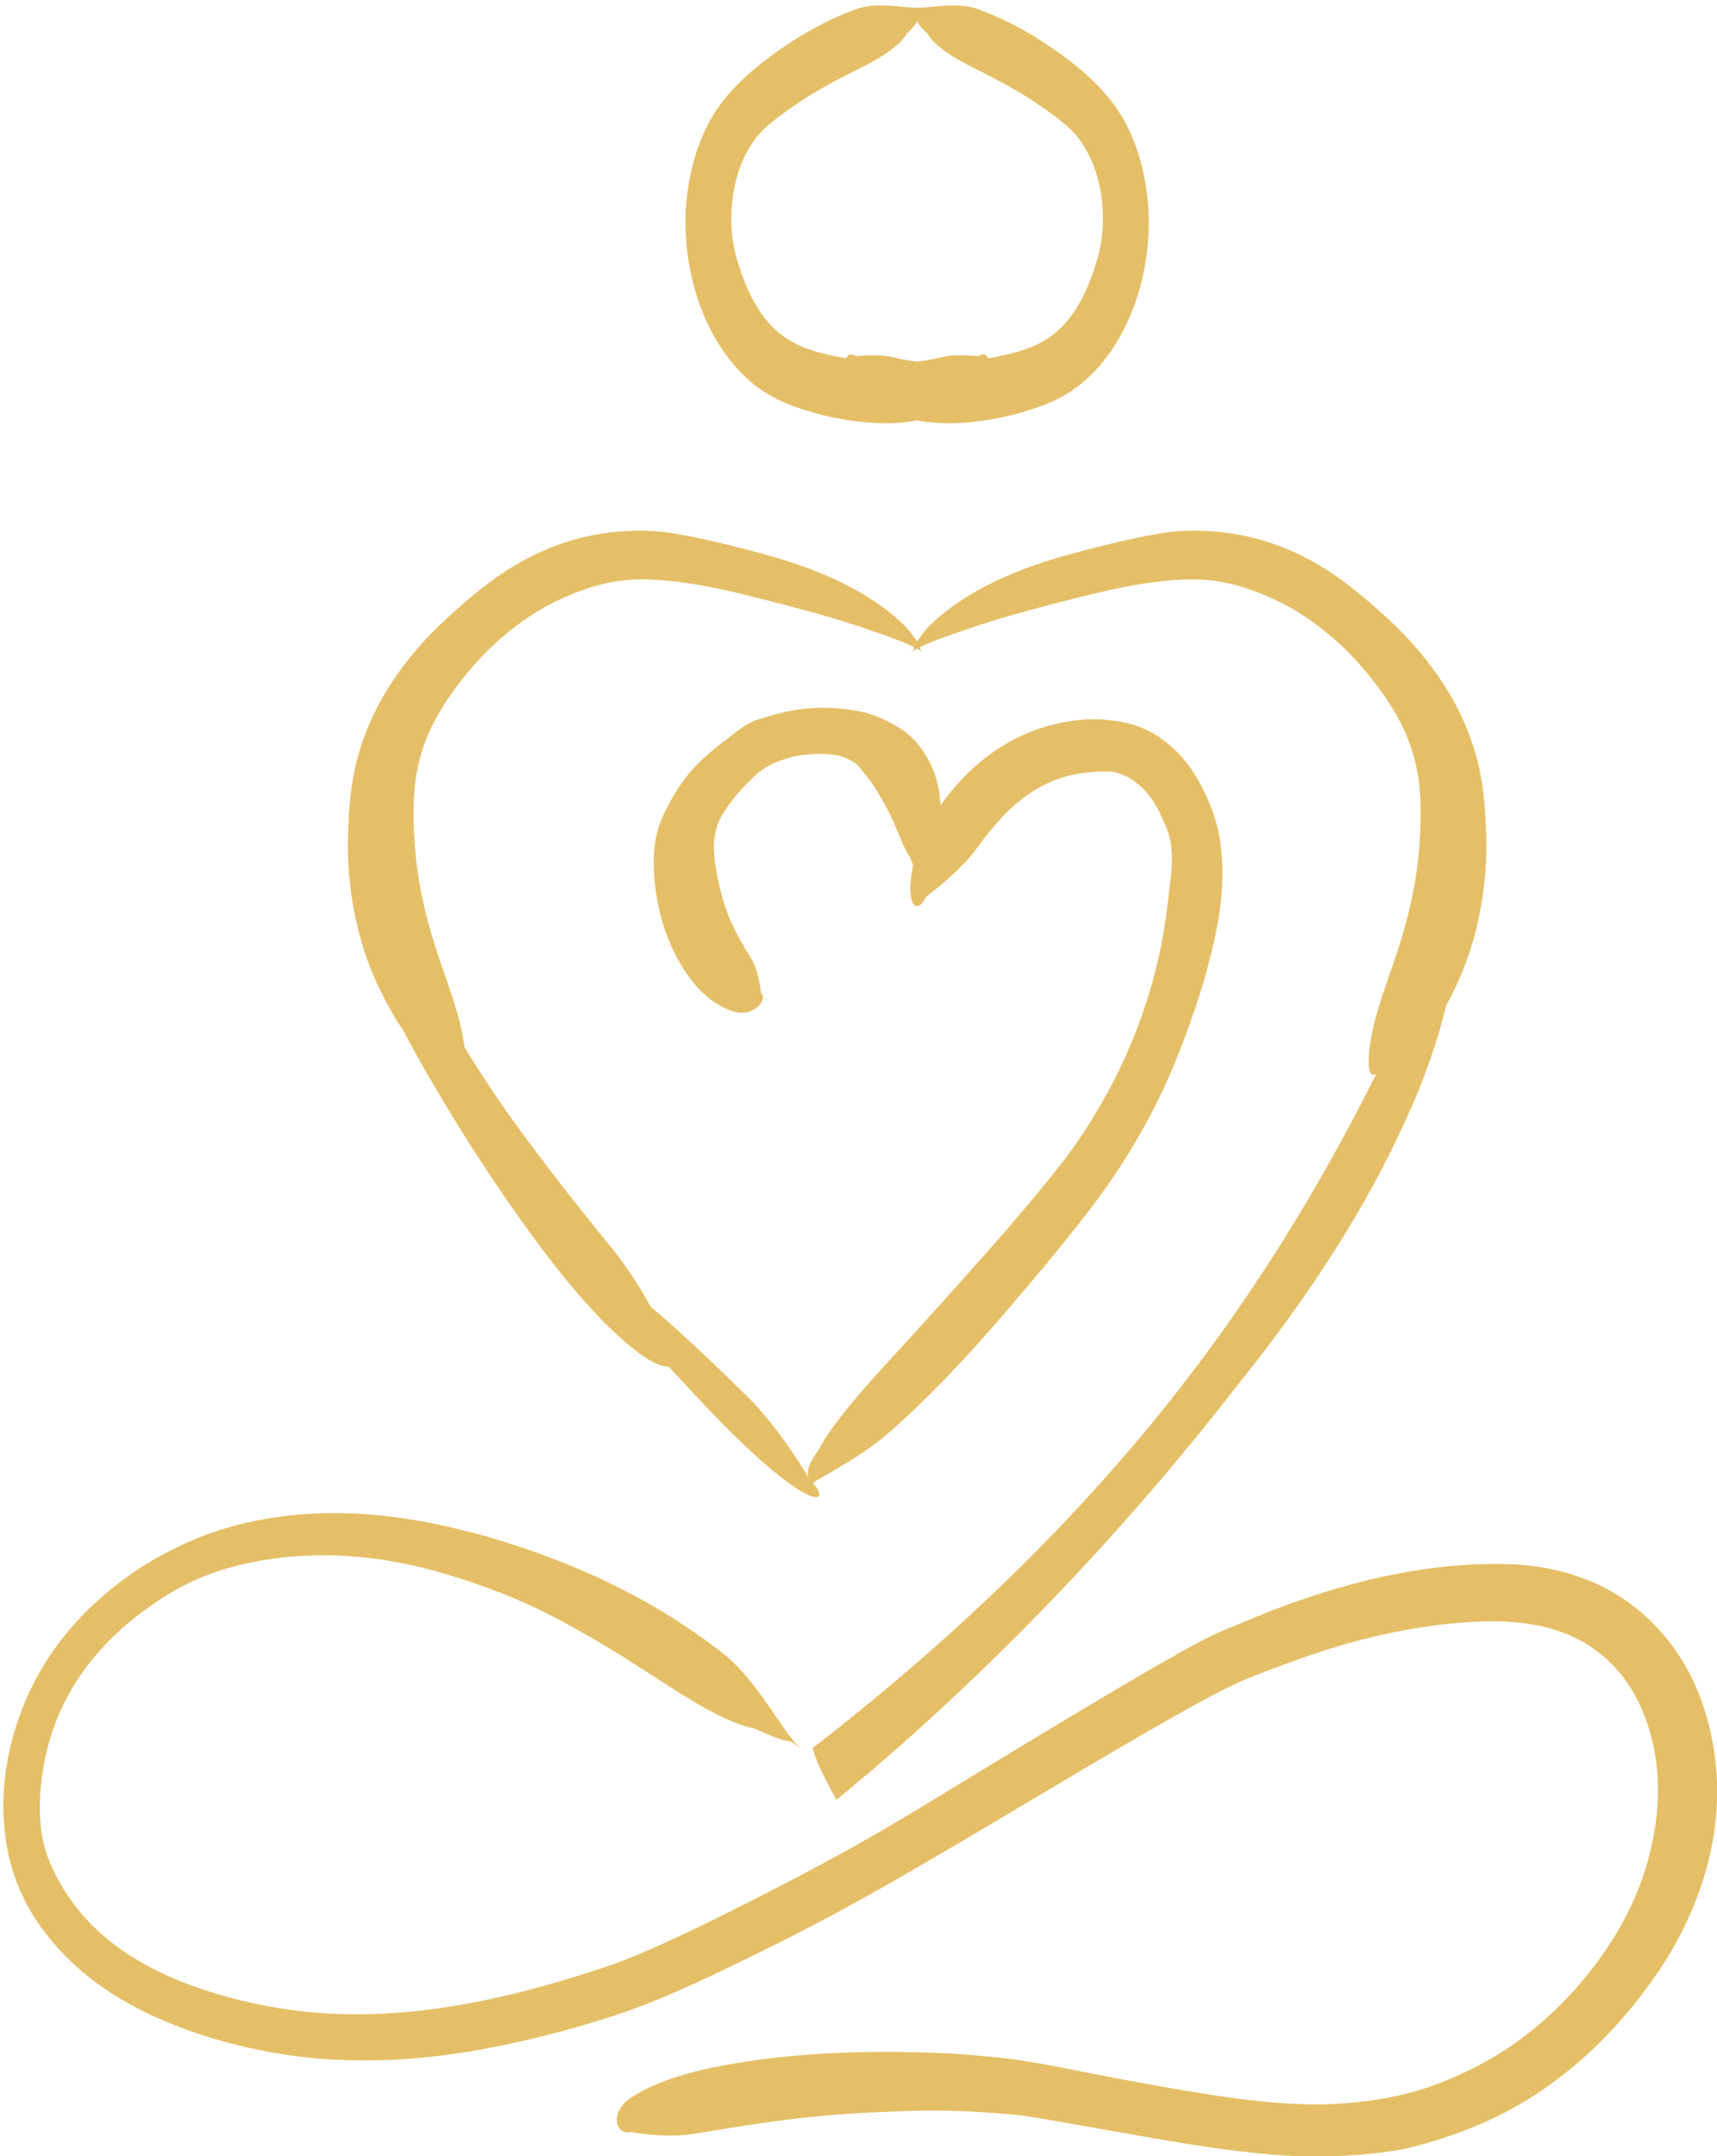
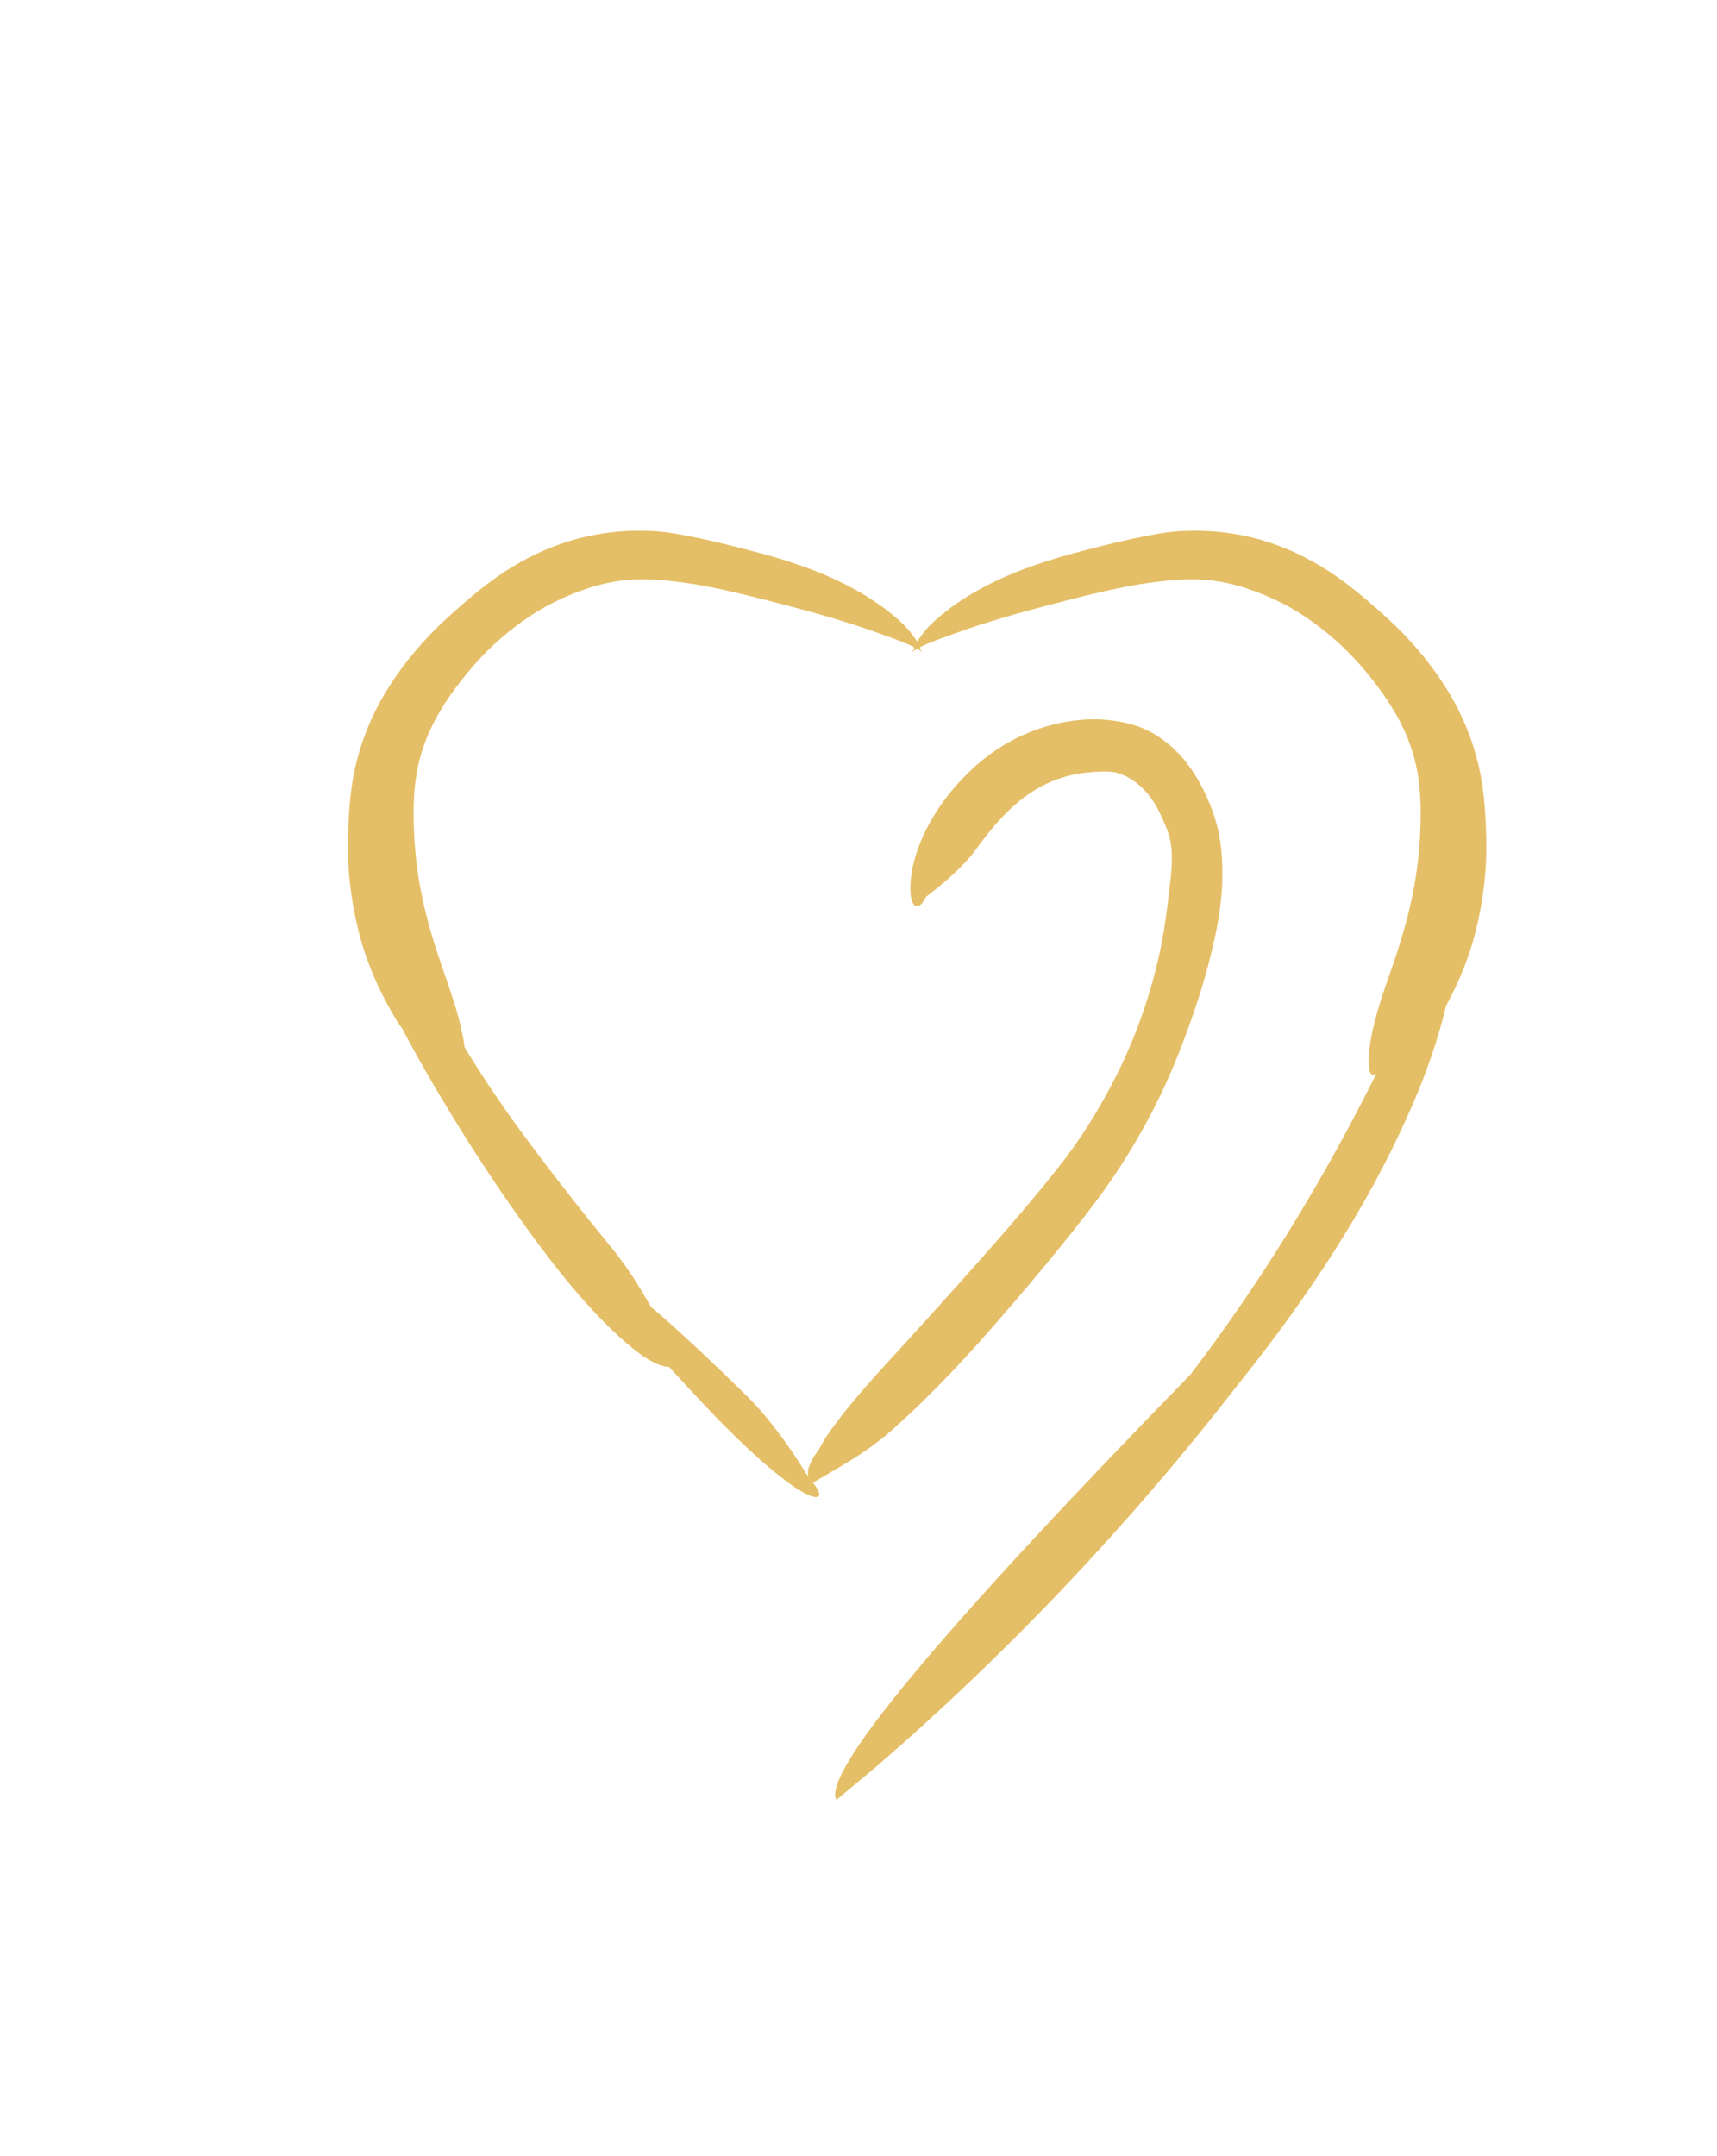
<svg xmlns="http://www.w3.org/2000/svg" fill="#e5bf67" height="286.6" preserveAspectRatio="xMidYMid meet" version="1" viewBox="511.6 229.5 228.3 286.6" width="228.3" zoomAndPan="magnify">
  <g>
    <g id="change1_3">
-       <path d="M634.588,230.446C632.893,230.905,628.693,229.534,625.447,230.715C622.201,231.895,619.226,233.473,616.482,235.289C613.738,237.106,611.184,239.079,609.155,241.255C607.126,243.431,605.92,245.435,605,247.59C604.08,249.744,603.452,252.044,603.088,254.48C602.724,256.915,602.596,259.489,602.941,262.612C603.286,265.734,604.068,268.793,605.228,271.511C606.388,274.23,607.886,276.621,609.758,278.65C611.629,280.679,613.867,282.31,617.177,283.517C620.487,284.723,624.163,285.488,627.603,285.7C631.043,285.913,634.23,285.494,637.047,284.363C639.864,283.232,642.1,281.334,642.842,279.259C643.584,277.184,642.657,276.077,641.747,276.839C641.747,276.839,638.678,276.499,636.819,276.966C634.96,277.434,632.953,277.724,630.584,277.737C628.216,277.75,625.422,277.471,622.263,276.772C619.104,276.072,617.682,275.434,616.242,274.52C614.802,273.607,613.53,272.295,612.423,270.558C611.315,268.821,610.382,266.642,609.627,264.08C608.871,261.518,608.769,259.454,608.875,257.394C608.981,255.333,609.368,253.469,609.98,251.796C610.592,250.123,611.431,248.637,612.438,247.442C613.445,246.247,615.531,244.648,617.918,243.058C620.304,241.469,622.9,240.084,625.62,238.733C628.339,237.382,631.108,235.803,632.189,233.932C634.931,231.538,632.927,230.969,634.588,230.446 Z" />
-     </g>
+       </g>
    <g id="change1_10">
-       <path d="M632.501,230.446C634.197,230.905,638.396,229.534,641.642,230.715C644.888,231.895,647.863,233.473,650.608,235.289C653.352,237.106,655.905,239.079,657.934,241.255C659.963,243.431,661.169,245.435,662.09,247.59C663.01,249.744,663.638,252.044,664.002,254.48C664.365,256.915,664.494,259.489,664.149,262.612C663.804,265.734,663.022,268.793,661.862,271.511C660.702,274.23,659.203,276.621,657.332,278.65C655.461,280.679,653.223,282.31,649.913,283.517C646.602,284.723,642.927,285.488,639.487,285.7C636.047,285.913,632.86,285.494,630.043,284.363C627.226,283.232,624.99,281.334,624.248,279.259C623.506,277.184,624.432,276.077,625.343,276.839C625.343,276.839,628.412,276.499,630.27,276.966C632.129,277.434,634.137,277.724,636.505,277.737C638.874,277.75,641.667,277.471,644.826,276.772C647.985,276.072,649.407,275.434,650.848,274.52C652.288,273.607,653.559,272.295,654.667,270.558C655.775,268.821,656.708,266.642,657.463,264.08C658.218,261.518,658.321,259.454,658.215,257.394C658.109,255.333,657.721,253.469,657.11,251.796C656.498,250.123,655.658,248.637,654.652,247.442C653.645,246.247,651.559,244.648,649.172,243.058C646.785,241.469,644.189,240.084,641.47,238.733C638.751,237.382,635.981,235.803,634.9,233.932C632.158,231.538,634.163,230.969,632.501,230.446 Z" />
-     </g>
+       </g>
    <g id="change1_4">
      <path d="M632.728,316.309C633.625,315.396,636.45,314.44,639.604,313.325C642.758,312.21,646.532,311.102,650.982,309.939C655.433,308.776,660.574,307.46,664.681,306.92C668.787,306.38,671.366,306.384,673.881,306.824C676.396,307.264,678.847,308.13,681.312,309.296C683.777,310.462,686.227,312.056,688.815,314.273C691.403,316.491,693.709,319.202,695.54,321.804C697.371,324.406,698.659,326.966,699.422,329.473C700.186,331.981,700.493,334.435,700.496,337.555C700.5,340.676,700.238,344.061,699.612,347.464C698.986,350.866,697.994,354.32,696.742,357.917C695.489,361.515,694.084,365.384,693.677,369.018C693.269,372.652,694.156,373.197,695.33,371.288C695.33,371.288,700.386,369.006,702.741,365.14C705.096,361.274,706.829,357.252,707.851,353.121C708.873,348.99,709.33,344.842,709.217,340.798C709.105,336.755,708.846,333.539,707.941,330.197C707.036,326.854,705.608,323.623,703.613,320.534C701.617,317.446,699.123,314.462,696.04,311.645C692.957,308.828,690.155,306.514,687.213,304.753C684.27,302.991,681.217,301.704,678.07,300.941C674.923,300.177,671.722,299.905,668.452,300.096C665.183,300.288,659.301,301.705,654.178,303.084C649.056,304.462,644.716,306.166,641.215,308.187C637.714,310.207,635.113,312.493,634.24,313.811C632.471,316.064,633.623,315.374,632.728,316.309 Z" />
    </g>
    <g id="change1_1">
      <path d="M634.362,316.309C633.465,315.396,630.639,314.44,627.486,313.325C624.332,312.21,620.558,311.102,616.107,309.939C611.657,308.776,606.515,307.46,602.409,306.92C598.303,306.38,595.723,306.384,593.208,306.824C590.694,307.264,588.242,308.13,585.777,309.296C583.312,310.462,580.862,312.056,578.275,314.273C575.687,316.491,573.38,319.202,571.549,321.804C569.718,324.406,568.431,326.966,567.668,329.473C566.904,331.981,566.597,334.435,566.593,337.555C566.59,340.676,566.852,344.061,567.478,347.464C568.104,350.866,569.095,354.32,570.348,357.917C571.6,361.515,573.005,365.384,573.413,369.018C573.821,372.652,572.934,373.197,571.759,371.288C571.759,371.288,566.703,369.006,564.348,365.14C561.993,361.274,560.26,357.252,559.238,353.121C558.216,348.99,557.76,344.842,557.872,340.798C557.985,336.755,558.244,333.539,559.149,330.197C560.053,326.854,561.481,323.623,563.477,320.534C565.473,317.446,567.966,314.462,571.05,311.645C574.133,308.828,576.935,306.514,579.877,304.753C582.819,302.991,585.872,301.704,589.02,300.941C592.167,300.177,595.368,299.905,598.638,300.096C601.907,300.288,607.788,301.705,612.911,303.084C618.034,304.462,622.373,306.166,625.875,308.187C629.376,310.207,631.976,312.493,632.85,313.811C634.619,316.064,633.467,315.374,634.362,316.309 Z" />
    </g>
    <g id="change1_5">
      <path d="M561.146,332.726C560.713,334.332,559.582,337.52,559.311,340.855C559.04,344.19,558.992,347.613,559.569,351.067C560.147,354.521,561.175,357.998,563.22,362.425C565.264,366.851,568.29,372.188,571.635,377.673C574.98,383.159,578.695,388.774,582.879,394.446C587.063,400.119,591.825,405.746,596.419,409.243C601.012,412.739,603.083,410.938,600.619,408.105C600.619,408.105,597.484,400.935,593.001,395.453C588.518,389.972,584.358,384.657,580.561,379.463C576.764,374.27,573.478,369.1,570.641,364.027C567.804,358.955,566.401,355.982,565.223,352.996C564.045,350.011,563.424,346.968,562.905,343.927C562.387,340.887,562.369,337.793,562.207,336.195C562.398,333.003,560.793,334.321,561.146,332.726 Z" />
    </g>
    <g id="change1_2">
-       <path d="M703.186,353.191L702.907,353.974Q689.251,386.838,669.874,412.21Q649.751,438.572,619.68,461.82Q619.901,463.428,622.809,468.732L628.166,464.264Q654.618,441.398,676.361,413.335Q690.961,395.144,698.532,378.322Q702.282,370.181,704.043,362.468Q704.769,358.328,704.606,357.577Q704.635,356.05,703.247,354.71Q703.043,353.982,703.186,353.191 Z" />
+       <path d="M703.186,353.191L702.907,353.974Q689.251,386.838,669.874,412.21Q619.901,463.428,622.809,468.732L628.166,464.264Q654.618,441.398,676.361,413.335Q690.961,395.144,698.532,378.322Q702.282,370.181,704.043,362.468Q704.769,358.328,704.606,357.577Q704.635,356.05,703.247,354.71Q703.043,353.982,703.186,353.191 Z" />
    </g>
    <g id="change1_8">
      <path d="M589.312,398.055C590.08,398.647,591.561,400.923,593.87,403.733C596.179,406.543,599.372,409.893,603.207,414.047C607.043,418.201,611.673,423.011,616.151,426.374C620.629,429.736,621.735,428.677,619.184,426.015C619.184,426.015,615.384,419.433,610.833,414.974C606.282,410.514,602.38,406.844,599.09,403.999C595.8,401.154,592.849,399.451,591.577,398.903C589.524,397.771,590.093,398.64,589.312,398.055 Z" />
    </g>
    <g id="change1_9">
      <path d="M618.482,427.408C620.428,425.857,625.602,423.612,629.991,419.756C634.381,415.9,638.778,411.35,643.277,406.223C647.774,401.095,652.478,395.487,656.132,390.753C659.785,386.02,661.917,382.528,663.861,379.013C665.806,375.499,667.426,371.883,668.825,368.218C670.224,364.553,671.457,360.844,672.317,357.529C673.177,354.213,673.704,351.538,673.952,349.105C674.199,346.672,674.167,344.485,673.989,342.527C673.811,340.569,673.381,338.816,672.743,337.092C672.105,335.368,671.163,333.428,669.988,331.726C668.813,330.024,667.391,328.586,665.725,327.471C664.06,326.356,662.202,325.563,658.956,325.202C655.71,324.842,651.717,325.441,648.019,327.024C644.322,328.606,641.017,331.144,638.171,334.562C635.325,337.979,633.119,342.318,632.716,346.284C632.314,350.25,633.704,350.903,634.748,348.676C634.748,348.676,639.163,345.477,641.459,342.277C643.755,339.078,646.028,336.647,648.438,335.003C650.848,333.358,653.443,332.418,656.349,332.156C659.254,331.894,660.037,332.096,661.059,332.554C662.081,333.012,662.983,333.682,663.823,334.573C664.664,335.464,665.419,336.636,666.102,338.153C666.785,339.671,667.139,340.612,667.303,341.772C667.466,342.932,667.461,344.473,667.245,346.356C667.029,348.24,666.776,350.474,666.38,353.03C665.983,355.585,665.178,359.104,664.081,362.534C662.984,365.964,661.619,369.33,659.959,372.614C658.299,375.899,656.379,379.117,654.185,382.199C651.991,385.28,647.177,391.03,642.499,396.304C637.821,401.578,633.437,406.421,629.359,410.855C625.281,415.289,621.753,419.582,620.528,422.089C617.446,426.23,620.338,425.775,618.482,427.408 Z" />
    </g>
    <g id="change1_6">
-       <path d="M634.53,346.395C634.658,344.856,636.472,341.923,636.642,339.162C636.812,336.401,636.549,333.813,635.562,331.544C634.576,329.276,633.012,327.416,631.555,326.494C630.099,325.572,628.935,324.985,627.715,324.548C626.495,324.112,625.205,323.894,623.886,323.738C622.567,323.581,621.193,323.544,619.842,323.604C618.492,323.664,617.204,323.858,615.947,324.135C614.691,324.412,613.47,324.797,612.235,325.184C611,325.572,609.979,326.401,608.354,327.638C606.728,328.874,604.806,330.418,603.311,332.19C601.815,333.962,600.731,335.896,599.785,337.88C598.839,339.864,598.477,342.037,598.525,344.625C598.573,347.213,599.025,350.091,599.902,352.771C600.78,355.451,602.048,357.908,603.749,360.046C605.449,362.184,607.712,363.749,609.84,364.083C611.967,364.417,613.716,362.27,612.801,361.525C612.801,361.525,612.483,358.465,611.457,356.844C610.431,355.223,609.509,353.623,608.746,351.871C607.984,350.119,607.4,348.152,606.978,345.93C606.556,343.709,606.47,342.572,606.551,341.408C606.633,340.243,606.917,338.946,607.72,337.658C608.523,336.37,609.613,334.978,611.041,333.524C612.469,332.07,613.09,331.697,613.876,331.252C614.662,330.807,615.517,330.533,616.378,330.261C617.238,329.99,618.151,329.856,619.104,329.77C620.056,329.684,621.126,329.683,622.055,329.77C622.983,329.857,623.775,330.078,624.416,330.407C625.056,330.737,625.591,331.065,625.95,331.563C626.31,332.061,627.167,333.019,627.807,334.003C628.448,334.986,629.21,336.281,630.088,338.054C630.966,339.826,631.657,342.151,632.631,343.487C633.535,346.349,634.601,344.87,634.53,346.395 Z" />
-     </g>
+       </g>
    <g id="change1_7">
-       <path d="M618.333,462.164C615.623,459.887,612.499,452.891,607.446,449.025C602.393,445.159,597.329,442.134,592.406,439.787C587.483,437.44,582.762,435.686,577.956,434.216C573.151,432.746,568.037,431.606,563.07,431.026C558.104,430.445,553.277,430.474,548.602,431.119C543.926,431.763,539.411,433.021,534.607,435.409C529.803,437.796,525.376,441.116,521.859,444.956C518.342,448.795,515.742,453.125,514.077,457.916C512.412,462.706,511.633,467.929,512.262,473.232C512.891,478.536,514.847,482.83,517.728,486.547C520.61,490.265,524.343,493.402,528.914,495.913C533.484,498.424,538.853,500.335,544.19,501.567C549.527,502.799,554.487,503.341,559.661,503.364C564.836,503.387,570.22,502.885,575.81,501.865C581.4,500.845,587.196,499.312,591.196,498.064C595.195,496.817,597.871,495.807,601.244,494.339C604.618,492.872,608.713,490.926,613.556,488.524C618.399,486.121,623.986,483.239,631.944,478.645C639.903,474.052,648.472,468.896,655.379,464.805C662.286,460.714,667.525,457.689,671.077,455.767C674.629,453.846,676.318,453.047,678.577,452.159C680.837,451.271,684.38,449.937,687.841,448.828C691.302,447.718,694.693,446.87,698.004,446.238C701.315,445.607,704.551,445.21,707.929,445.044C711.307,444.878,714.477,445.112,717.207,445.804C719.938,446.496,722.268,447.636,724.285,449.224C726.303,450.812,728.039,452.915,729.367,455.551C730.696,458.188,731.562,461.231,731.893,464.355C732.225,467.478,732.04,470.713,731.359,474.104C730.678,477.495,729.494,481.077,727.434,484.875C725.374,488.674,722.544,492.438,719.435,495.606C716.326,498.775,712.954,501.375,709.308,503.424C705.662,505.472,701.733,507.004,698.732,507.743C695.731,508.482,693.732,508.746,691.793,508.938C689.854,509.129,687.971,509.226,686.145,509.201C684.32,509.176,682.552,509.082,680.766,508.934C678.981,508.787,676.862,508.559,674.078,508.151C671.295,507.743,667.862,507.16,663.785,506.432C659.709,505.705,655.011,504.731,651.378,504.048C647.745,503.365,645.85,503.132,643.978,502.94C642.106,502.748,640.258,502.589,638.432,502.474C636.606,502.359,634.803,502.298,631.604,502.24C628.405,502.182,623.809,502.248,619.323,502.572C614.837,502.896,610.464,503.454,606.228,504.333C601.992,505.213,597.96,506.602,595.29,508.458C592.62,510.315,593.515,513.419,595.465,512.857C595.465,512.857,599.877,513.759,603.813,513.12C607.749,512.482,611.746,511.815,615.864,511.283C619.981,510.752,624.229,510.412,628.635,510.225C633.04,510.038,634.712,510.015,636.404,510.029C638.096,510.042,639.818,510.1,641.568,510.202C643.319,510.304,645.099,510.437,646.83,510.604C648.56,510.771,653.668,511.715,658.221,512.519C662.775,513.323,666.695,514.017,670.001,514.539C673.306,515.06,676.006,515.407,678.072,515.614C680.137,515.821,682.028,516.011,684.055,516.086C686.082,516.16,688.154,516.136,690.273,516.031C692.392,515.927,694.558,515.721,696.875,515.384C699.191,515.048,703.941,513.76,708.427,511.826C712.913,509.893,717.067,507.309,720.877,504.107C724.687,500.904,728.163,497.113,731.321,492.681C734.479,488.249,736.538,483.949,737.902,479.814C739.267,475.678,739.94,471.56,739.922,467.503C739.904,463.447,739.221,459.487,737.855,455.606C736.489,451.724,734.34,448.352,731.769,445.658C729.198,442.964,726.16,440.89,722.704,439.51C719.247,438.131,715.443,437.426,711.378,437.377C707.313,437.328,703.761,437.631,700.166,438.191C696.571,438.751,692.932,439.571,689.251,440.655C685.57,441.74,681.84,443.061,678.136,444.606C674.431,446.15,673.549,446.424,670.89,447.832C668.23,449.241,664.05,451.653,658.232,455.102C652.413,458.551,644.956,463.067,635.879,468.613C626.802,474.159,620.869,477.301,615.606,480.035C610.343,482.769,605.841,485.01,602.109,486.758C598.377,488.506,595.432,489.757,593.266,490.53C591.1,491.304,585.388,493.157,579.982,494.477C574.576,495.796,569.418,496.656,564.498,497.022C559.578,497.388,554.895,497.263,550.442,496.677C545.989,496.091,540.508,494.779,535.915,492.963C531.323,491.147,527.573,488.87,524.629,486.14C521.684,483.41,519.507,480.208,518.055,476.608C516.603,473.009,516.642,468.29,517.481,463.816C518.32,459.342,520.05,455.329,522.604,451.728C525.158,448.126,528.578,444.925,532.835,442.116C537.092,439.308,540.973,437.984,545.098,437.15C549.224,436.315,553.476,436.03,557.871,436.319C562.265,436.609,566.81,437.449,571.535,438.912C576.26,440.375,580.385,441.933,584.617,444.098C588.85,446.263,593.328,448.937,598.118,452.058C602.907,455.178,608.177,458.56,611.896,459.228C618.327,462.171,615.622,459.888,618.333,462.164 Z" />
-     </g>
+       </g>
  </g>
</svg>